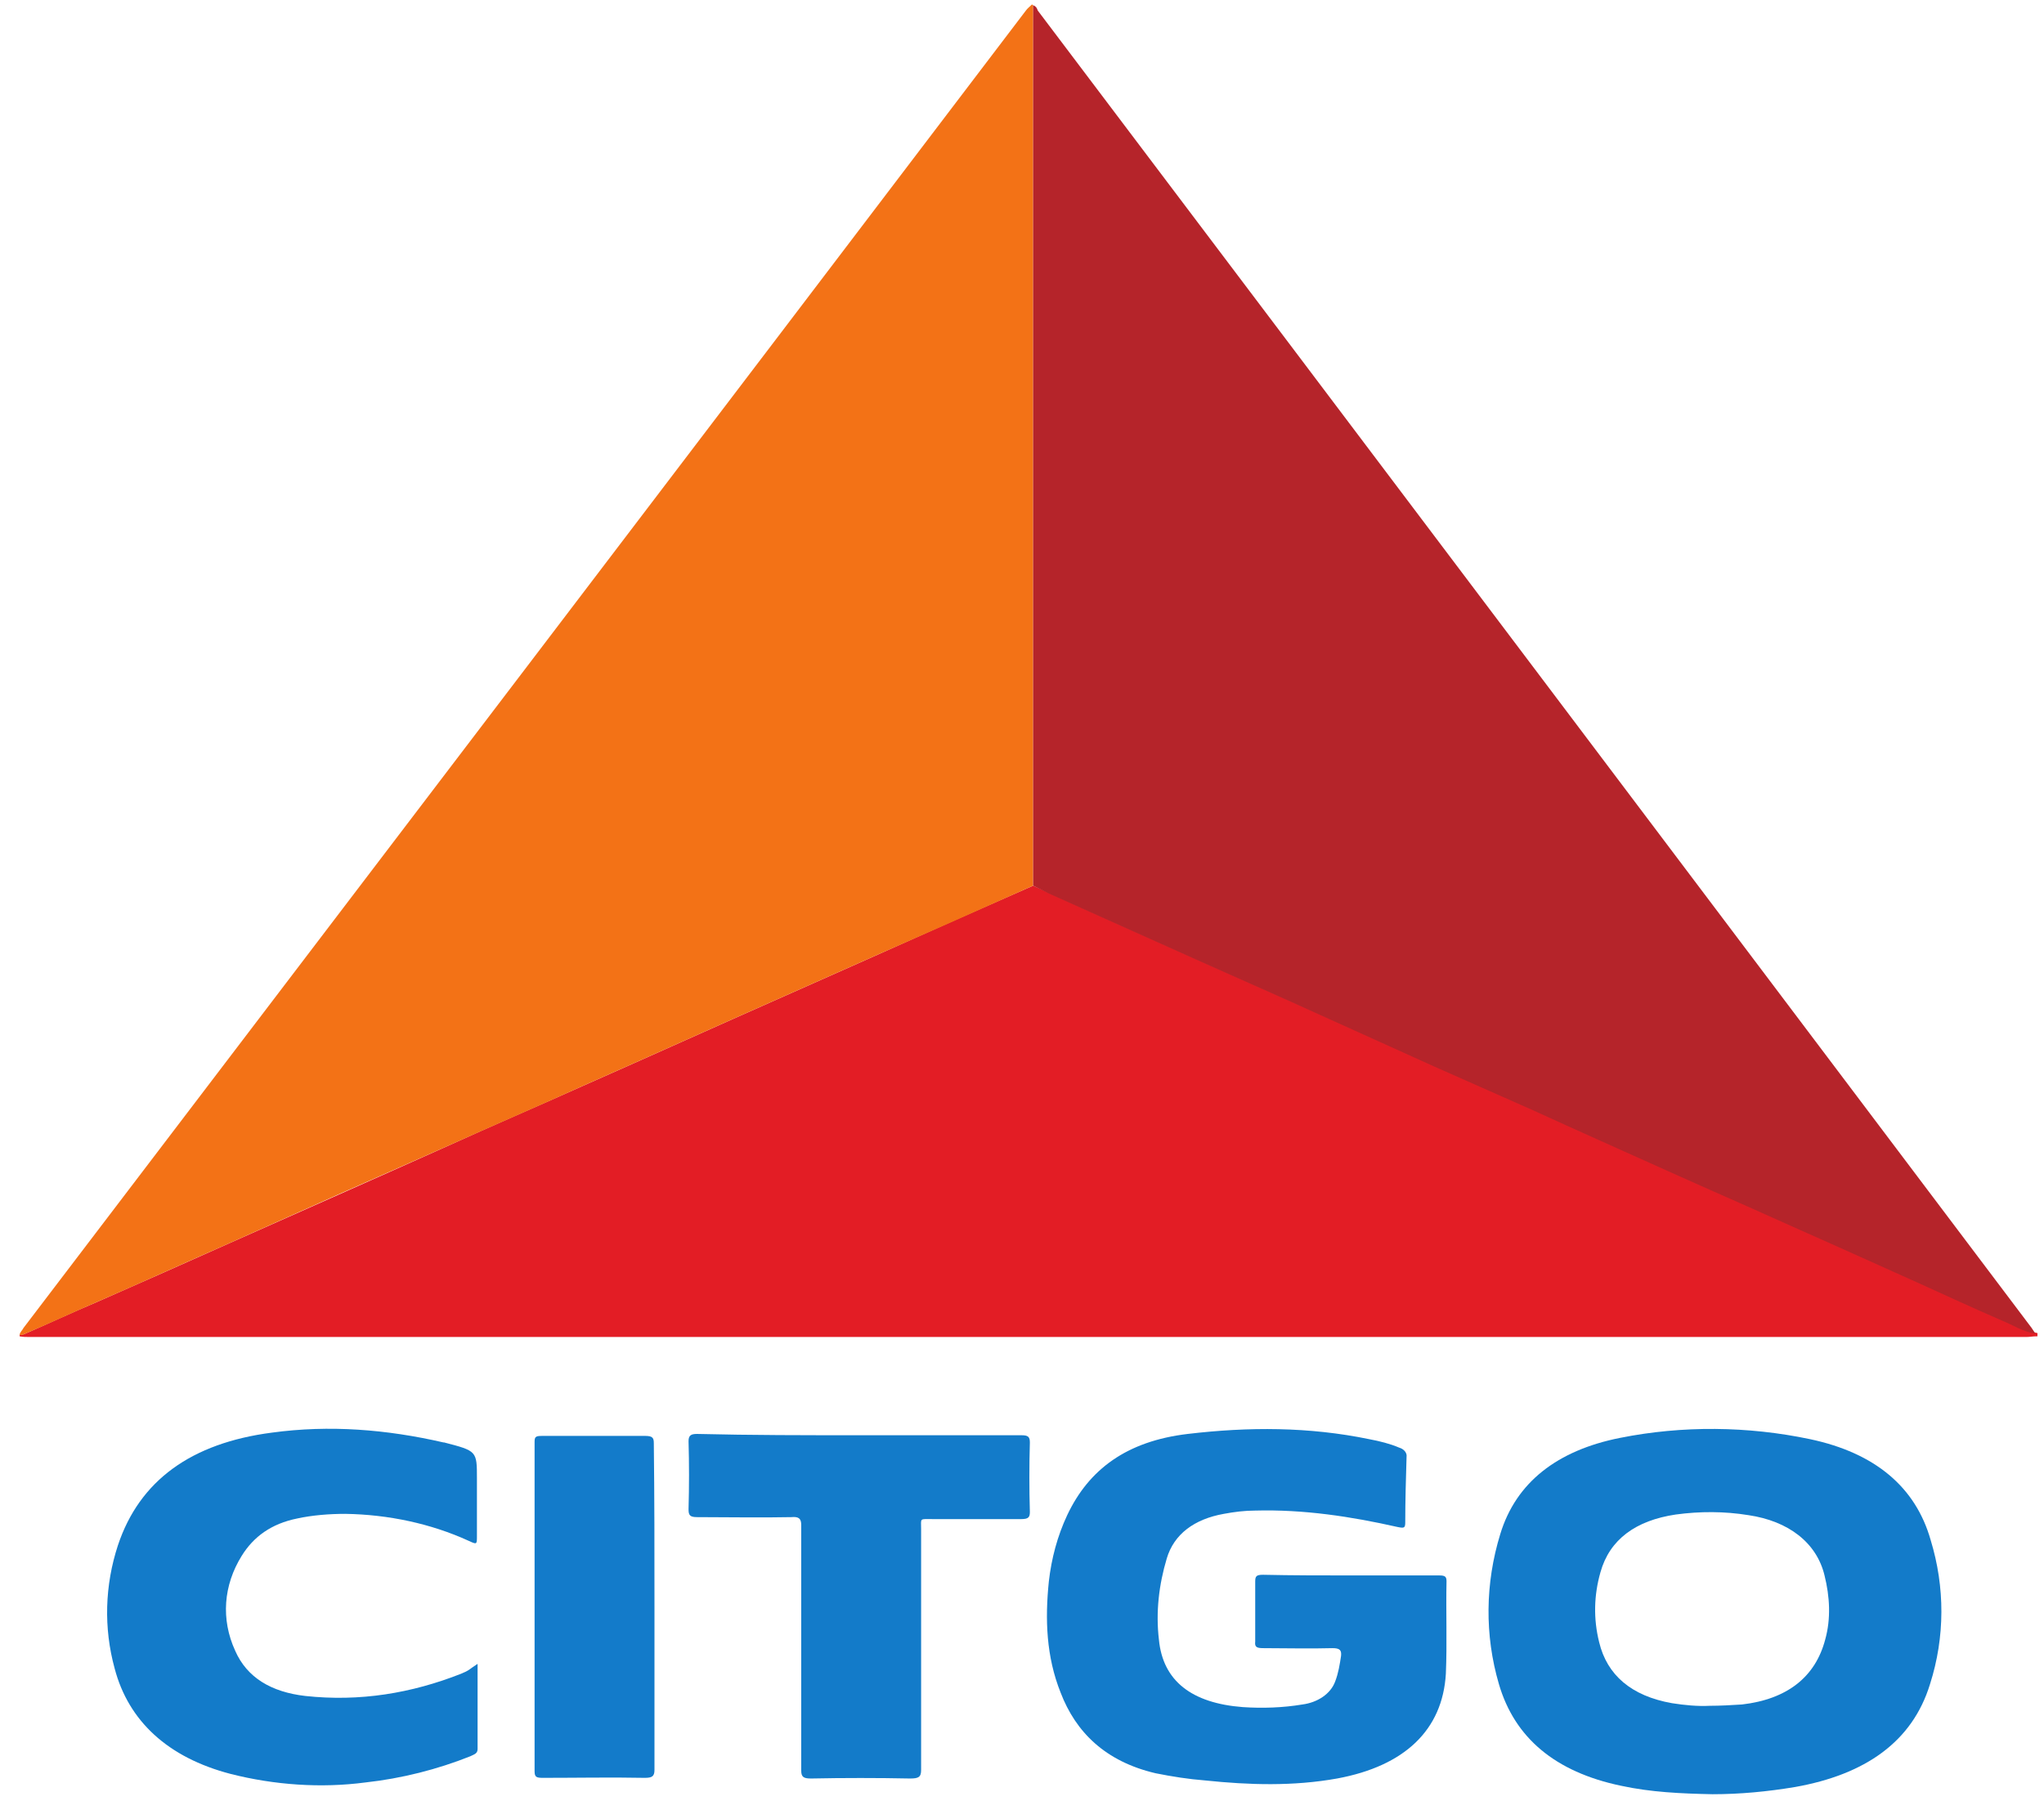
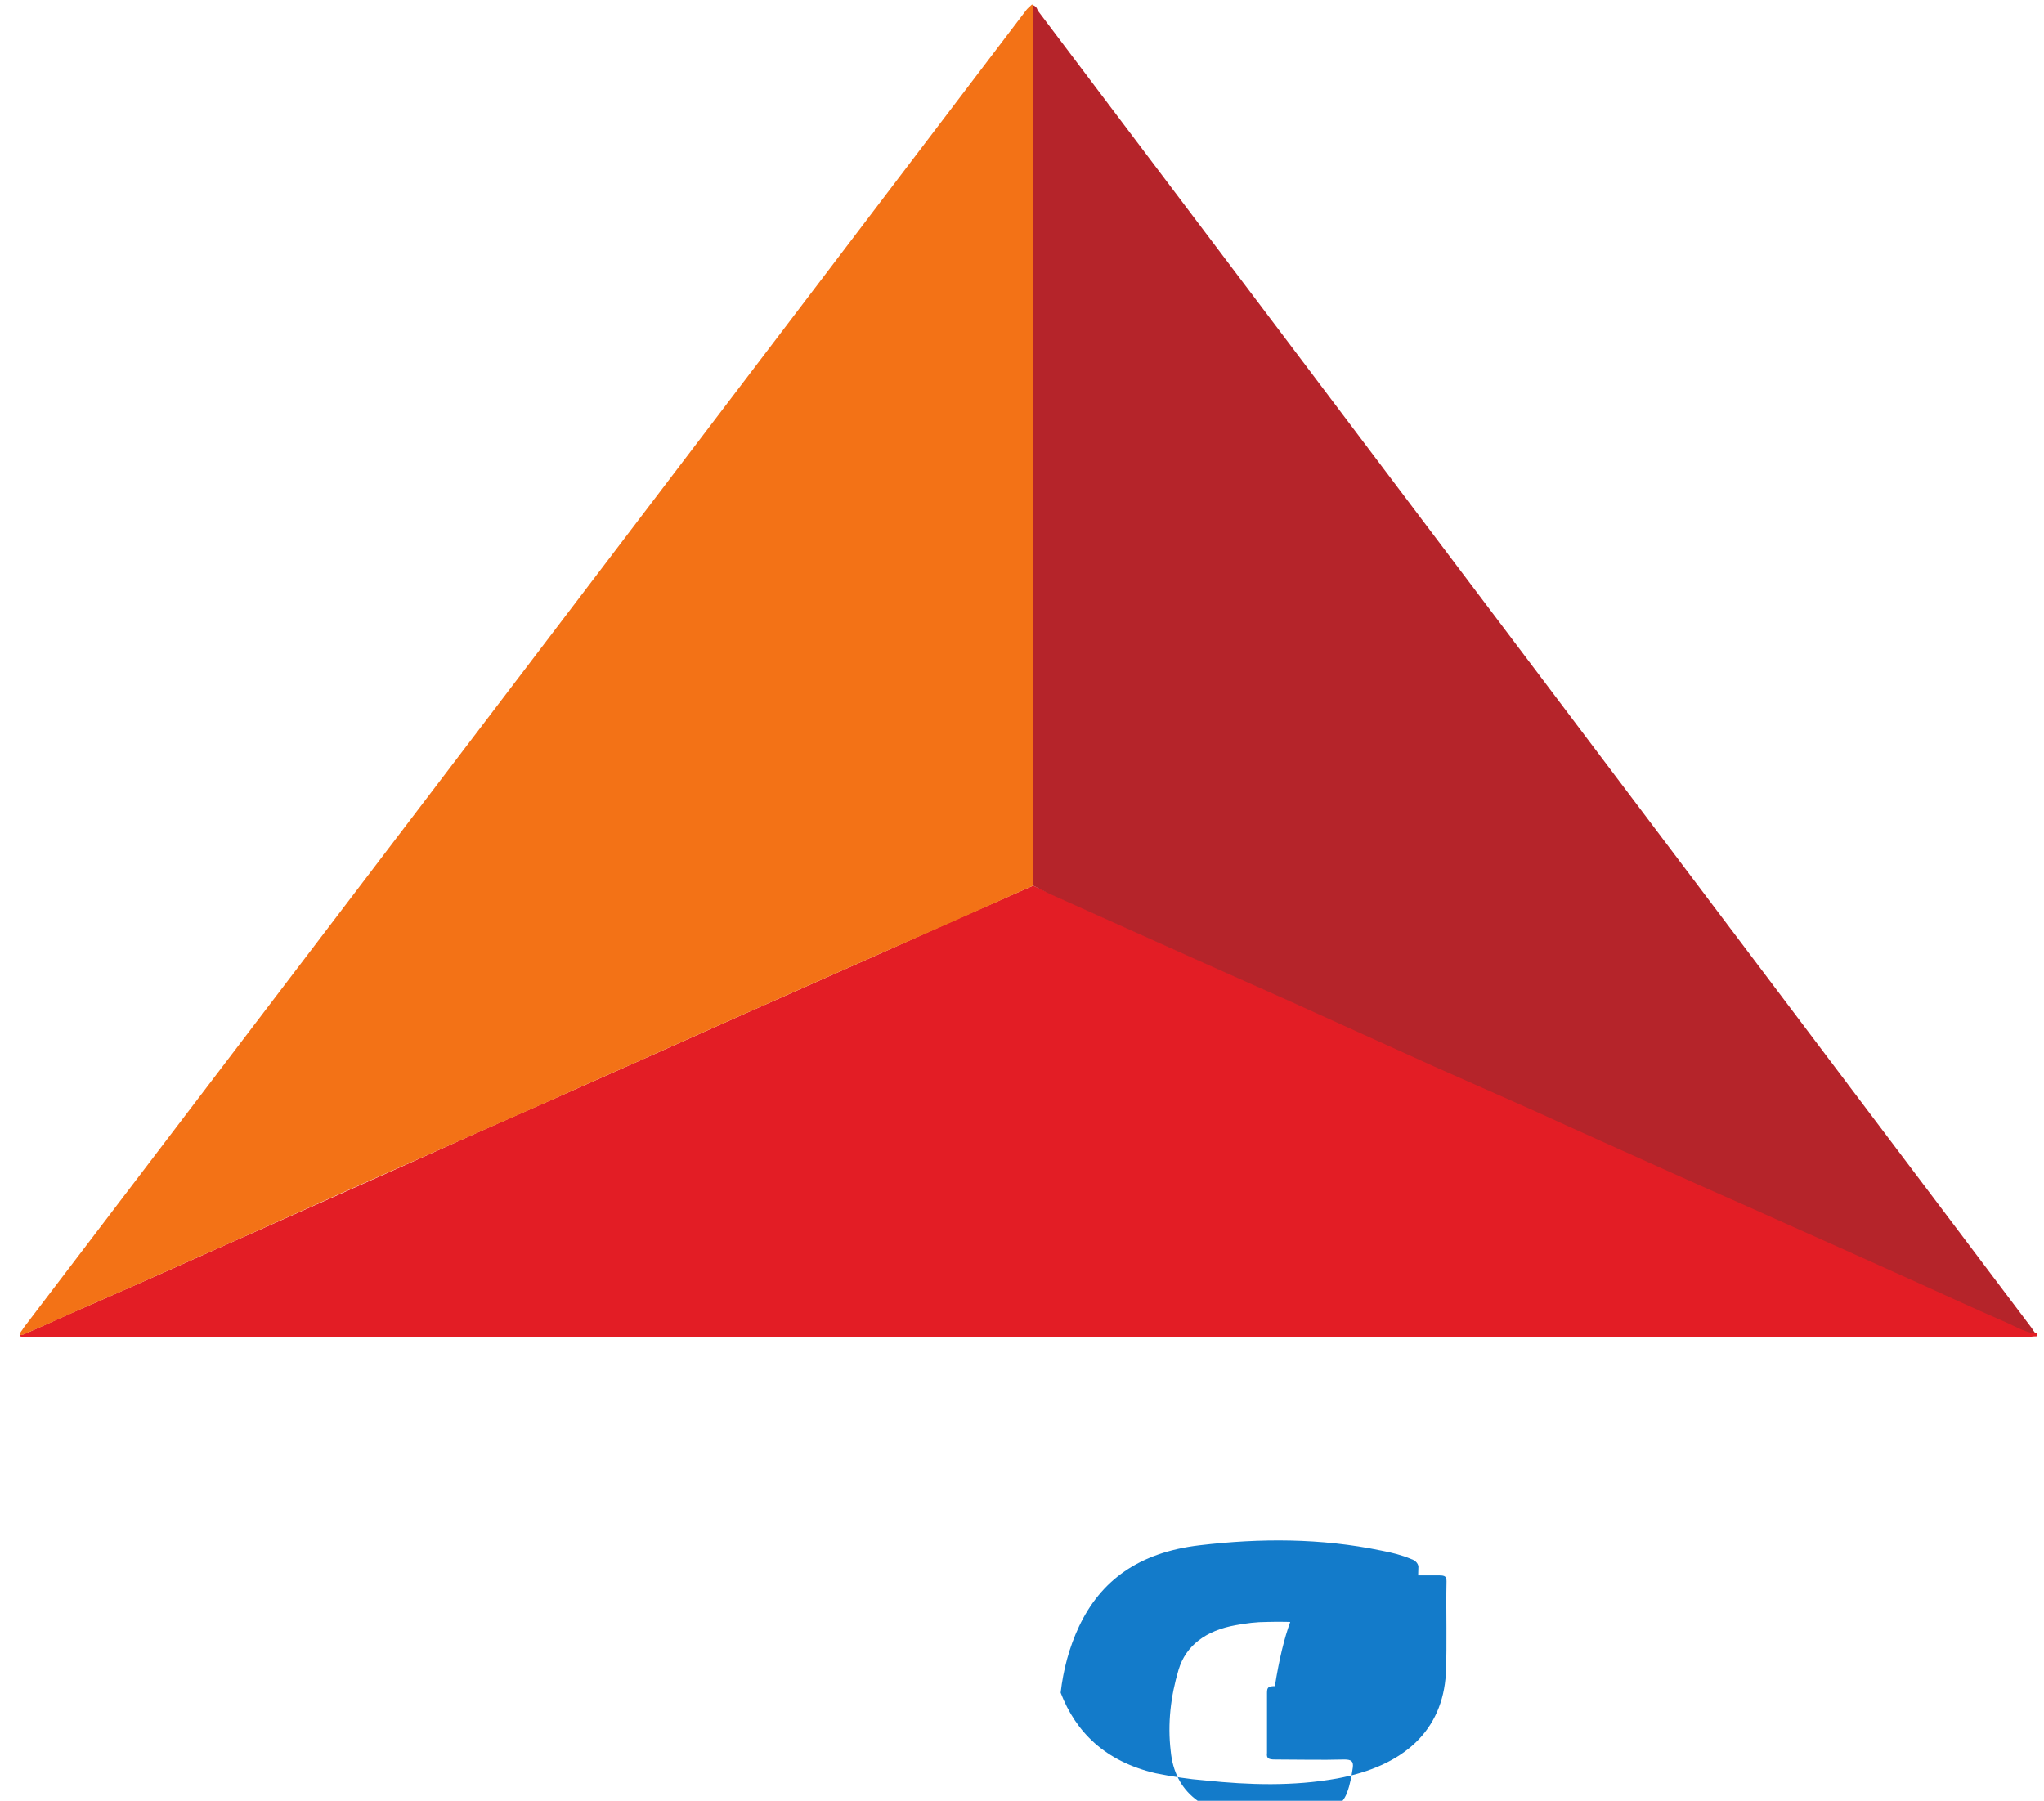
<svg xmlns="http://www.w3.org/2000/svg" version="1.1" id="Layer_1" x="0px" y="0px" viewBox="0 0 312 274.9" style="enable-background:new 0 0 312 274.9;" xml:space="preserve">
  <style type="text/css"> .st0{fill:#E31D25;} .st1{fill:#F37216;} .st2{fill:#B5242A;} .st3{fill:#137BC9;} .st4{fill:#137BCA;} </style>
  <g>
    <path class="st0" d="M310.8,204c-0.5,0-1,0.1-1.5,0.1H4.5c-0.5,0-1,0-1.5-0.1c0-0.1,0-0.1,0-0.2l0,0c0.2,0,0.4-0.1,0.6-0.1 c3.7-1.6,7.3-3.3,11.1-4.9c6.8-3,13.6-6,20.5-9.1c11-4.9,22.1-9.8,33-14.7c6.8-3.1,13.8-6.1,20.7-9.2c10.4-4.6,20.8-9.3,31.2-13.9 l13.5-6c8-3.6,16.1-7.2,24.1-10.7l2.4,1.1c7.4,3.3,14.9,6.7,22.3,10l14.6,6.5l22.1,9.9c5,2.2,9.9,4.4,14.9,6.6 c7.1,3.2,14.3,6.4,21.3,9.6c5.1,2.3,10.4,4.6,15.5,6.9c7.4,3.3,14.7,6.6,22.2,9.9c4.3,1.9,8.5,3.9,12.9,5.8c1.7,0.7,3.2,1.7,5.1,2 l0,0v0.5L310.8,204L310.8,204z" />
    <path class="st1" d="M157.7,135.2c-8,3.6-16.1,7.2-24.1,10.7l-13.5,6c-10.4,4.6-20.8,9.3-31.2,13.9c-6.8,3.1-13.8,6.1-20.7,9.2 c-11.1,4.9-22.1,9.8-33,14.7c-6.8,3-13.6,6.1-20.5,9.1c-3.7,1.6-7.3,3.3-11.1,4.9c-0.2,0.1-0.4,0.1-0.6,0.1c0-0.4,0.4-0.7,0.6-1.1 c51-67,102.1-134.1,153-201.1c0.2-0.3,0.6-0.6,0.9-0.9h0.1c0,0,0,0.1,0.1,0.1L157.7,135.2z" />
    <path class="st2" d="M157.7,135.2V0.8c0.5,0.2,0.6,0.5,0.7,0.8c50.6,67,101.1,134,151.7,201.1c0.2,0.3,0.4,0.6,0.6,0.9 c-1.9-0.3-3.4-1.3-5.1-2c-4.4-1.9-8.7-3.9-12.9-5.8c-7.3-3.3-14.7-6.6-22.1-9.9c-5.1-2.3-10.4-4.6-15.5-6.9 c-7.1-3.2-14.3-6.4-21.3-9.6c-5-2.2-9.9-4.4-14.9-6.6l-21.9-9.9l-14.6-6.5c-7.4-3.3-14.9-6.7-22.3-10L157.7,135.2z" />
-     <path class="st3" d="M261.4,273.9c-4.8-0.1-9.4-0.3-14-1.3c-10-2.1-16.2-7.3-18.6-15.5c-2.2-7.5-2.1-15.4,0.2-22.9 c2.4-7.9,8.7-12.8,18.3-14.7c9.5-1.9,19.5-1.8,29,0.2c9.9,2.1,16.1,7.3,18.4,15.4c2.2,7.2,2.2,14.8-0.1,22 c-2.7,8.8-9.9,13.8-20.6,15.7C269.8,273.5,265.6,273.9,261.4,273.9z M261,260.4c1.6,0,3.3-0.1,4.9-0.2c6.9-0.8,11.2-4.2,12.7-9.9 c0.9-3.2,0.7-6.6-0.1-9.8c-1.2-5-5.5-8.3-11.6-9.2c-3.7-0.6-7.4-0.6-11.1-0.1c-6.1,0.9-10.1,3.8-11.5,8.8c-1,3.5-1.1,7.1-0.2,10.7 c1.2,5,4.9,8.2,11.1,9.3C257.1,260.3,259.1,260.5,261,260.4z" />
-     <path class="st4" d="M206.3,240.5c4.5,0,8.9,0,13.4,0c0.9,0,1.1,0.2,1.1,0.9c-0.1,4.7,0.1,9.4-0.1,14.1c-0.5,8.6-6.3,14.1-16.6,16 c-6.7,1.2-13.4,1-20.1,0.3c-2.6-0.2-5.1-0.6-7.6-1.1c-7.7-1.8-12.2-6.3-14.5-12.3c-2.2-5.5-2.4-11.2-1.8-17 c0.4-3.5,1.3-6.9,2.8-10.1c3.3-7,9.1-11.3,18.4-12.4c9.3-1.1,18.5-1.1,27.7,0.8c1.6,0.3,3.2,0.7,4.6,1.3c0.7,0.2,1.2,0.8,1.1,1.4 c-0.1,3.3-0.2,6.7-0.2,10c0,0.9-0.2,0.9-1.2,0.7c-7.1-1.6-14.3-2.7-21.7-2.5c-1.6,0-3.2,0.2-4.8,0.5c-4.5,0.8-7.6,3.1-8.7,6.8 c-1.2,4-1.7,8.2-1.2,12.4c0.6,6.3,5,9.7,12.8,10.3c3,0.2,6.1,0.1,9.1-0.4c2.3-0.3,4.3-1.6,5-3.5c0.5-1.3,0.7-2.6,0.9-3.9 c0.1-0.9-0.2-1.2-1.3-1.2c-3.5,0.1-7.1,0-10.6,0c-1,0-1.3-0.2-1.2-1c0-3.1,0-6.2,0-9.2c0-0.8,0.2-1,1.2-1 C197.3,240.5,201.8,240.5,206.3,240.5z" />
-     <path class="st3" d="M72.9,254c0,4.5,0,8.7,0,13c0,0.7-0.5,0.8-1.1,1.1c-5,2-10.5,3.4-16,4c-6.8,0.9-13.9,0.4-20.6-1.3 c-9.6-2.5-15.6-8.1-17.7-16.1c-1.7-6.2-1.5-12.7,0.5-18.8c3.3-9.9,11.2-15.6,23.5-17.2c8.8-1.2,17.5-0.5,26.2,1.5h0.1 c5,1.3,5,1.3,5,5.5v8.8c0,1.3,0,1.3-1.3,0.7c-5.7-2.6-12.2-4-18.8-4.1c-2.4,0-5,0.2-7.3,0.7c-4,0.8-6.7,2.8-8.5,5.7 c-2.8,4.5-3.2,9.7-1,14.5c1.8,4.1,5.5,6.3,10.7,6.9c8.3,0.9,16.2-0.4,23.8-3.4c0.5-0.2,0.9-0.4,1.2-0.6 C72,254.6,72.3,254.4,72.9,254z" />
-     <path class="st3" d="M131.3,219.1c8.2,0,16.4,0,24.6,0c1,0,1.3,0.2,1.3,1.1c-0.1,3.5-0.1,7.1,0,10.6c0,0.8-0.2,1.1-1.3,1.1 c-4.5,0-9,0-13.5,0c-2.1,0-1.8-0.2-1.8,1.5c0,12.3,0,24.5,0,36.8c0,1.1-0.4,1.3-1.7,1.3c-5-0.1-10.1-0.1-15.1,0 c-1.1,0-1.5-0.2-1.5-1.2c0-12.5,0-25,0-37.5c0-1-0.4-1.3-1.5-1.2c-4.8,0.1-9.6,0-14.4,0c-1.1,0-1.3-0.3-1.3-1.2 c0.1-3.5,0.1-7,0-10.4c0-0.9,0.4-1.1,1.3-1.1C114.7,219.1,123,219.1,131.3,219.1z" />
-     <path class="st4" d="M99.9,245.2c0,8.3,0,16.7,0,25c0,1-0.4,1.2-1.5,1.2c-5.1-0.1-10.4,0-15.5,0c-1,0-1.3-0.1-1.3-1 c0-16.8,0-33.6,0-50.3c0-0.8,0.2-0.9,1.2-0.9c5.2,0,10.5,0,15.7,0c1.1,0,1.3,0.3,1.3,1.1C99.9,228.5,99.9,236.8,99.9,245.2z" />
+     <path class="st4" d="M206.3,240.5c4.5,0,8.9,0,13.4,0c0.9,0,1.1,0.2,1.1,0.9c-0.1,4.7,0.1,9.4-0.1,14.1c-0.5,8.6-6.3,14.1-16.6,16 c-6.7,1.2-13.4,1-20.1,0.3c-2.6-0.2-5.1-0.6-7.6-1.1c-7.7-1.8-12.2-6.3-14.5-12.3c0.4-3.5,1.3-6.9,2.8-10.1c3.3-7,9.1-11.3,18.4-12.4c9.3-1.1,18.5-1.1,27.7,0.8c1.6,0.3,3.2,0.7,4.6,1.3c0.7,0.2,1.2,0.8,1.1,1.4 c-0.1,3.3-0.2,6.7-0.2,10c0,0.9-0.2,0.9-1.2,0.7c-7.1-1.6-14.3-2.7-21.7-2.5c-1.6,0-3.2,0.2-4.8,0.5c-4.5,0.8-7.6,3.1-8.7,6.8 c-1.2,4-1.7,8.2-1.2,12.4c0.6,6.3,5,9.7,12.8,10.3c3,0.2,6.1,0.1,9.1-0.4c2.3-0.3,4.3-1.6,5-3.5c0.5-1.3,0.7-2.6,0.9-3.9 c0.1-0.9-0.2-1.2-1.3-1.2c-3.5,0.1-7.1,0-10.6,0c-1,0-1.3-0.2-1.2-1c0-3.1,0-6.2,0-9.2c0-0.8,0.2-1,1.2-1 C197.3,240.5,201.8,240.5,206.3,240.5z" />
  </g>
</svg>